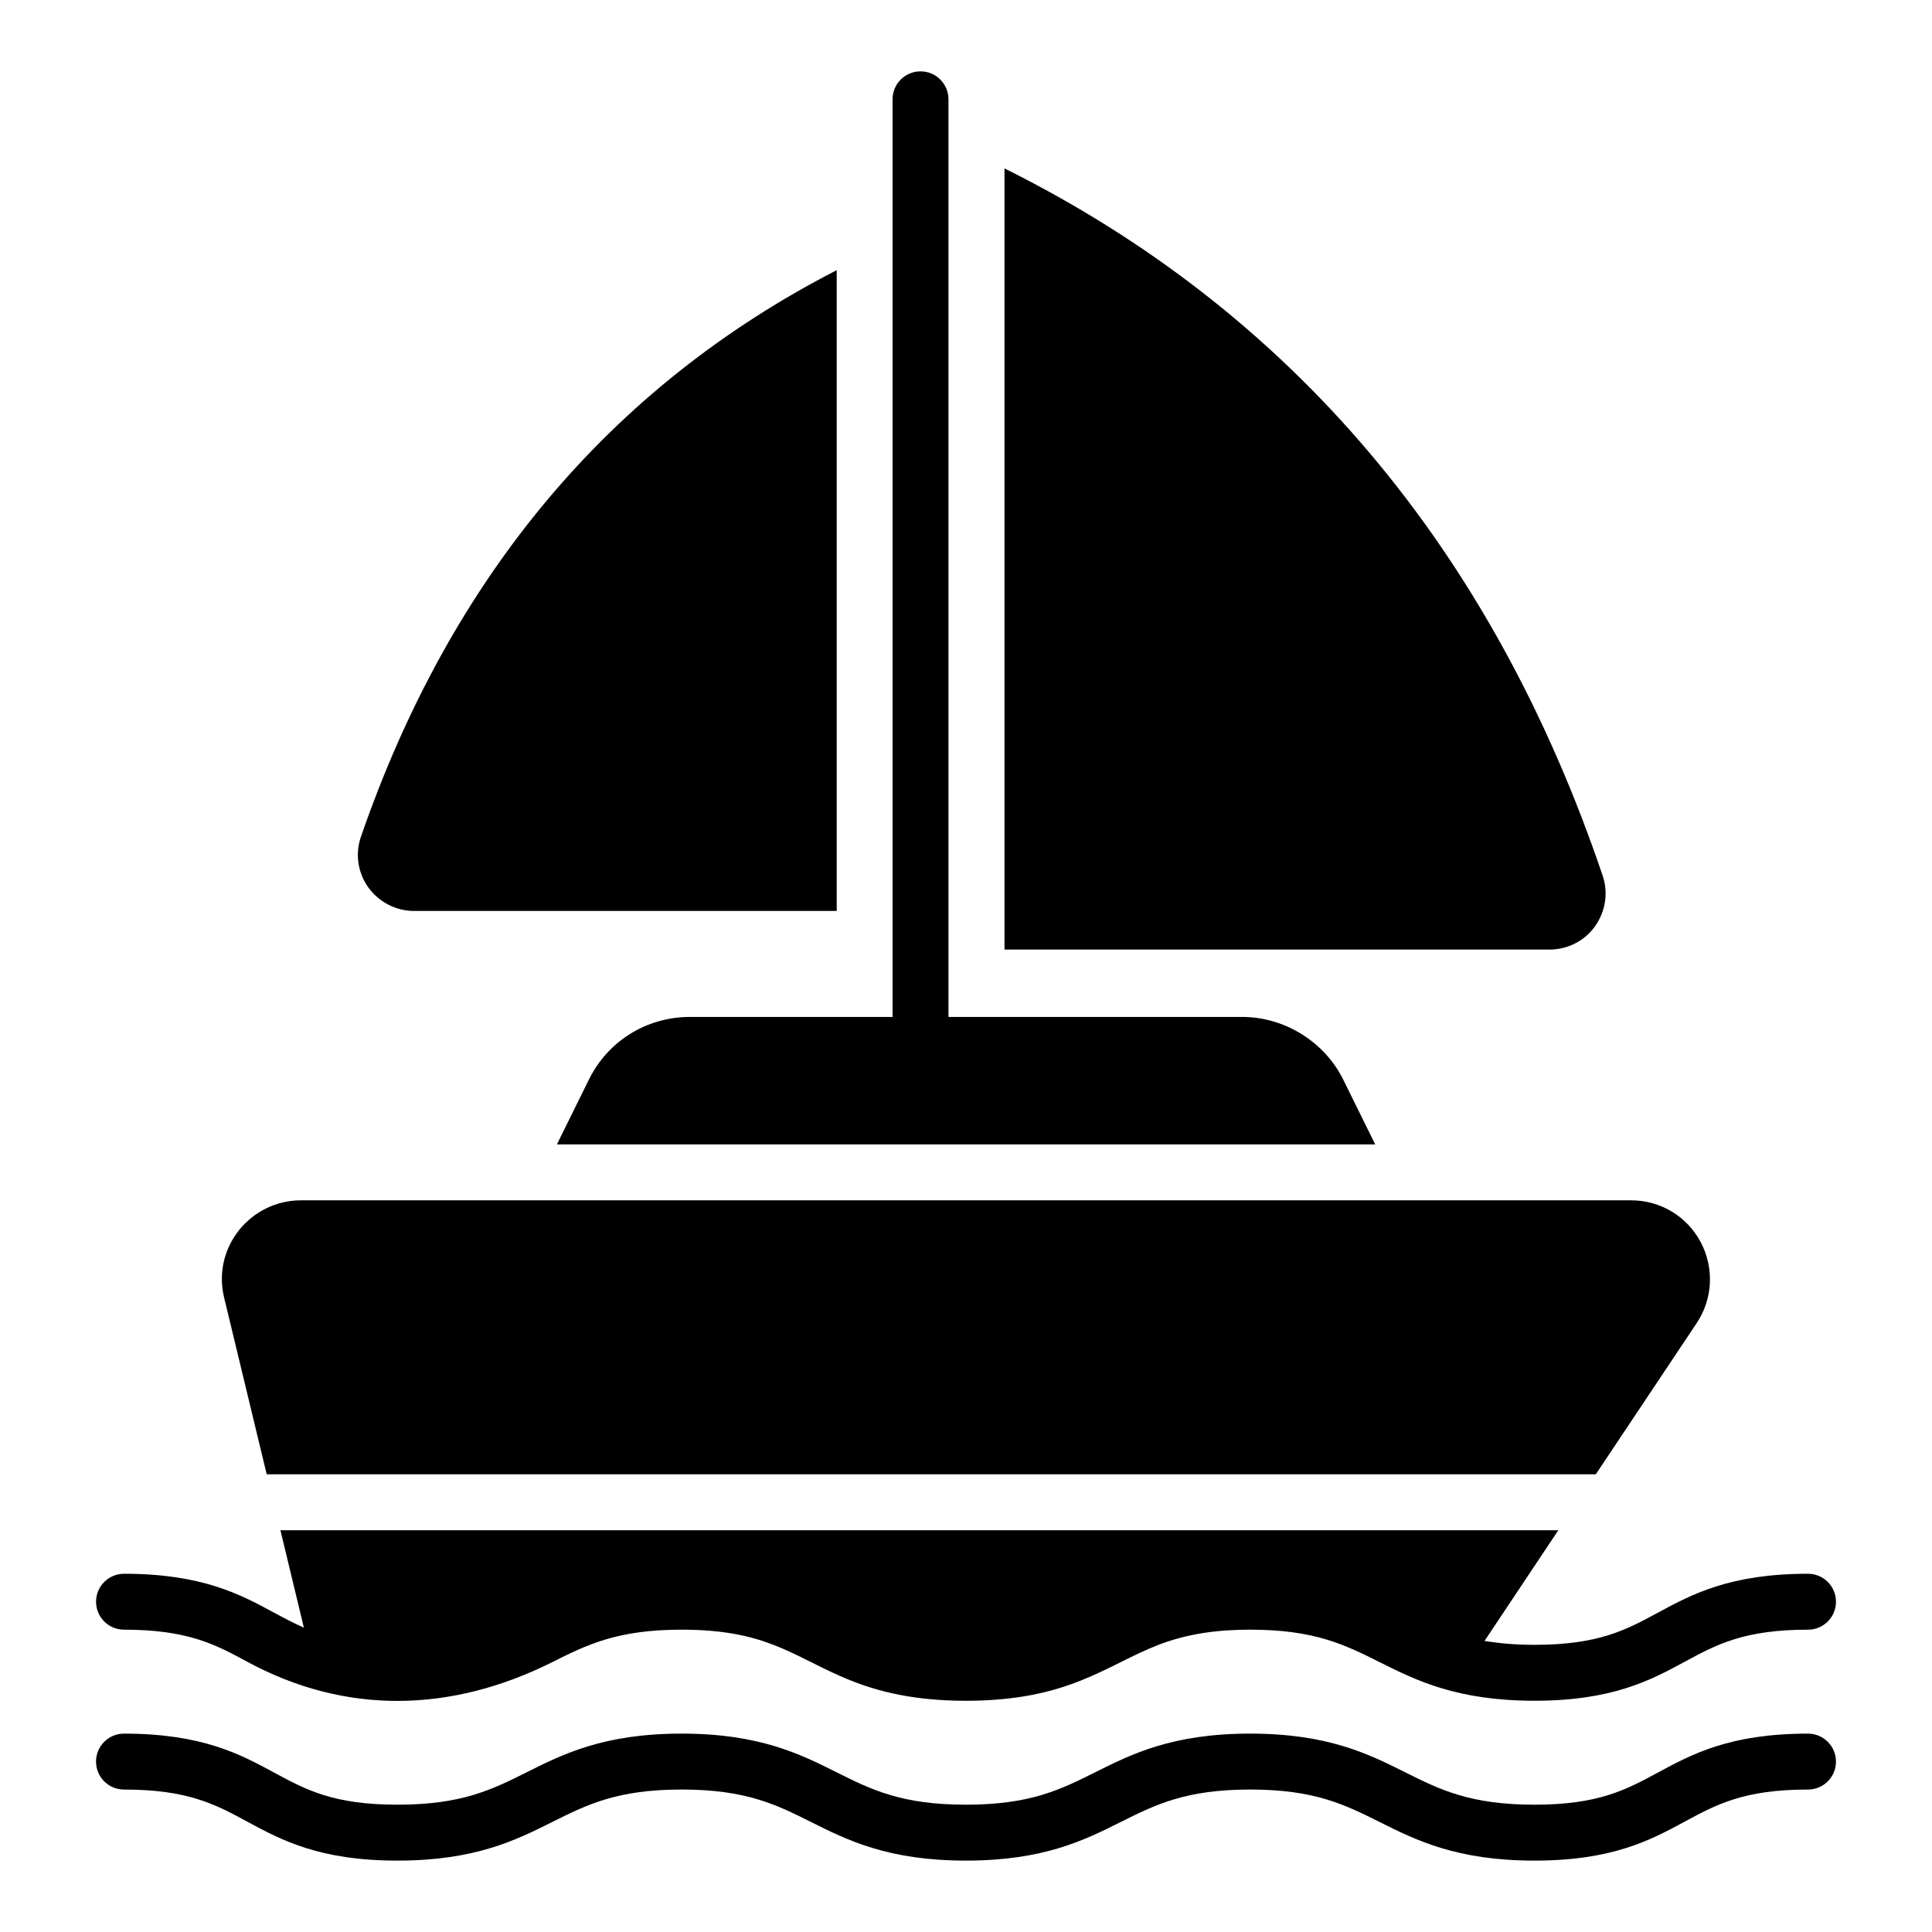
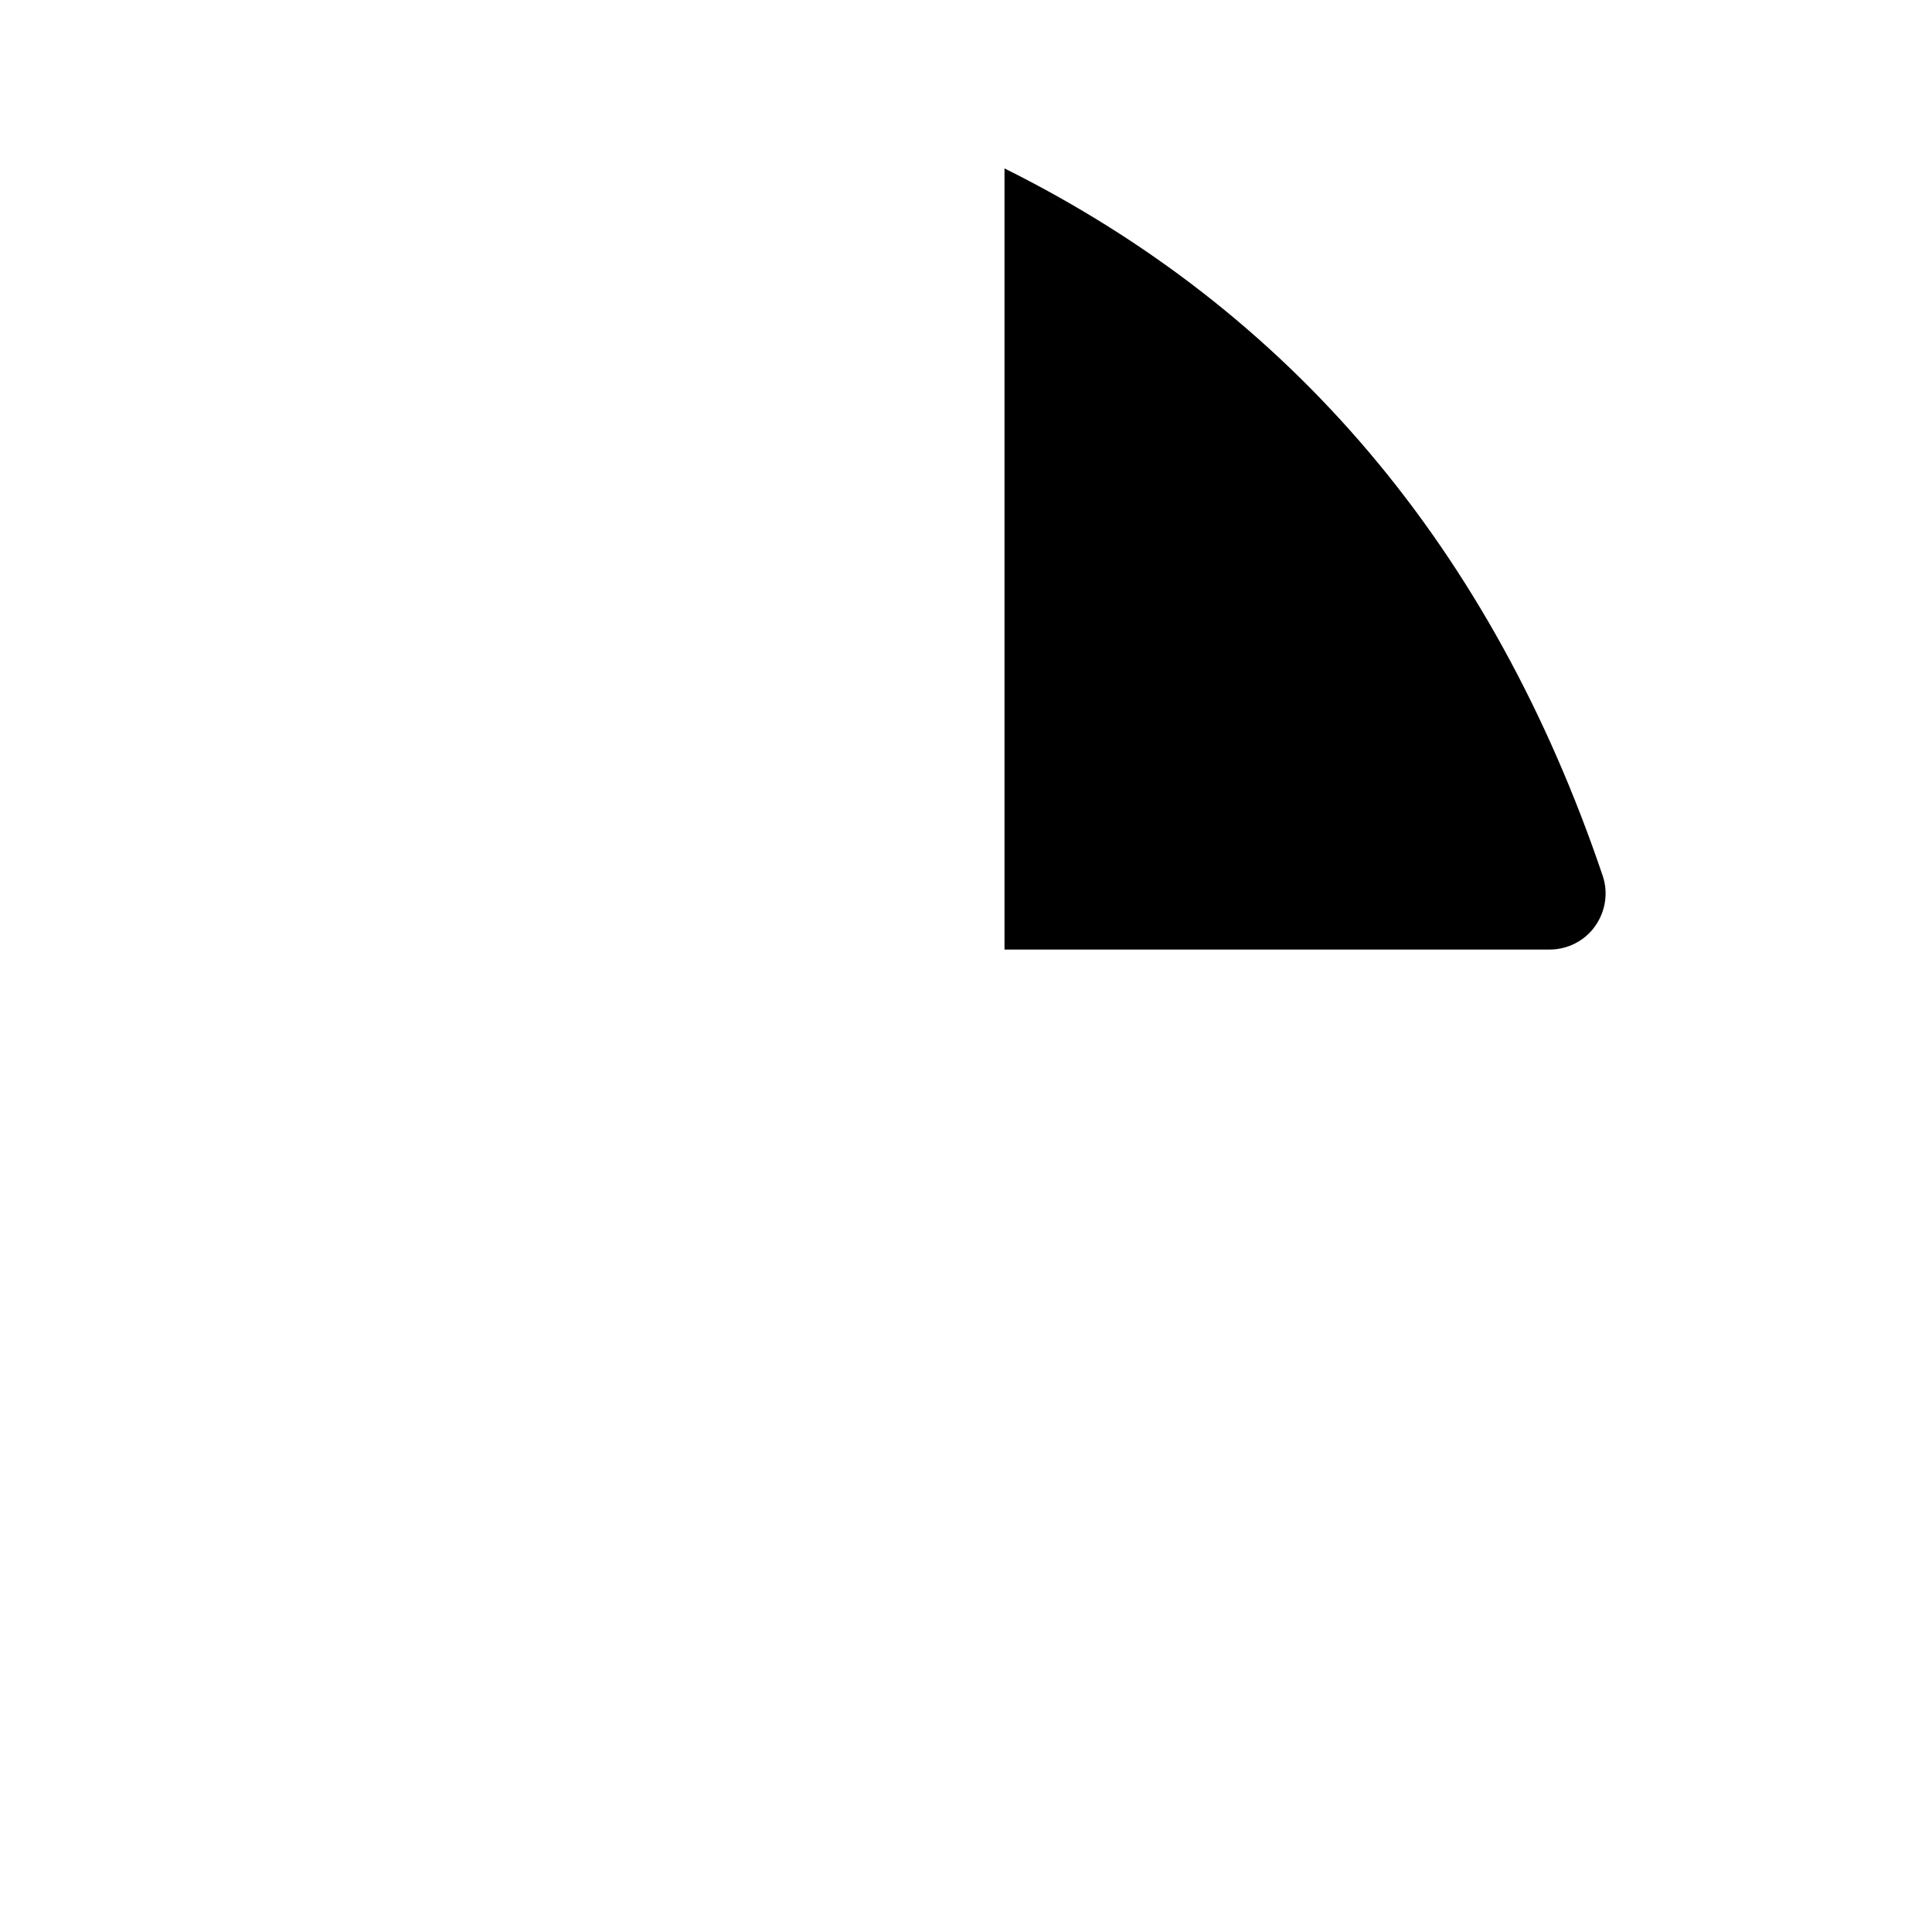
<svg xmlns="http://www.w3.org/2000/svg" fill="#000000" width="800px" height="800px" version="1.1" viewBox="144 144 512 512">
  <g>
-     <path d="m214.68 534.71h352.22l26.746-40.082c4.297-6.445 4.668-14.668 1.035-21.488-3.629-6.816-10.668-11.039-18.375-11.039h-352.59c-6.445 0-12.445 2.961-16.449 8-4 5.113-5.41 11.559-3.852 17.855z" />
-     <path d="m300.03 430.17-8.445 17.113h216.86l-8.445-17.113c-4.965-10.078-15.559-16.672-26.82-16.672h-77.824v-243.18c0-4.094-3.316-7.41-7.41-7.41-4.09 0-7.41 3.312-7.41 7.41v243.18h-53.684c-11.484 0-21.781 6.371-26.82 16.672z" />
-     <path d="m623.14 603.43c-20.711 0-30.832 5.477-39.766 10.309-8.457 4.574-15.758 8.523-32.719 8.523-17.09 0-25.094-4-34.359-8.633-9.566-4.781-20.402-10.203-40.988-10.203-20.586 0-31.422 5.418-40.984 10.203-9.27 4.633-17.273 8.633-34.359 8.633-17.086 0-25.09-4-34.352-8.633-9.562-4.781-20.398-10.203-40.98-10.203-20.578 0-31.414 5.418-40.969 10.203-9.266 4.633-17.266 8.633-34.34 8.633-16.957 0-24.258-3.949-32.707-8.523-8.93-4.832-19.047-10.309-39.758-10.309-4.09 0-7.41 3.312-7.41 7.41 0 4.094 3.316 7.41 7.41 7.41 16.957 0 24.258 3.949 32.707 8.523 8.926 4.832 19.047 10.309 39.758 10.309 20.574 0 31.41-5.418 40.965-10.203 9.266-4.629 17.262-8.633 34.344-8.633 17.086 0 25.09 4 34.352 8.633 9.562 4.785 20.402 10.203 40.98 10.203 20.586 0 31.422-5.418 40.984-10.203 9.27-4.629 17.27-8.633 34.355-8.633 17.09 0 25.094 4 34.359 8.633 9.57 4.785 20.406 10.203 40.992 10.203 20.715 0 30.836-5.477 39.77-10.309 8.453-4.574 15.754-8.523 32.715-8.523 4.09 0 7.41-3.312 7.41-7.41-0.004-4.098-3.32-7.41-7.41-7.41z" />
-     <path d="m176.86 575.88c16.957 0 24.258 3.949 32.707 8.523 26.004 14.078 53.961 13.5 80.723 0.109 9.266-4.629 17.262-8.633 34.344-8.633 21.605 0 28.781 6.43 41.695 12.148 8.078 3.594 18.059 6.695 33.648 6.695 27.32 0 37.078-9.422 50.992-14.805 7.891-3.047 15.918-4.039 24.34-4.039 17.09 0 25.094 4 34.359 8.633 9.566 4.781 20.402 10.203 40.988 10.203 20.715 0 30.836-5.477 39.77-10.309 8.453-4.574 15.754-8.523 32.715-8.523 4.09 0 7.41-3.312 7.41-7.41 0-4.094-3.316-7.41-7.41-7.41-20.711 0-30.832 5.477-39.766 10.309-8.453 4.574-15.754 8.523-32.719 8.523-5.172 0-9.441-0.398-13.234-1.039l19.551-29.328h-338.66l6.215 25.812c-2.731-1.203-5.277-2.547-7.906-3.969-8.93-4.832-19.047-10.309-39.758-10.309-4.09 0-7.41 3.312-7.41 7.41 0 4.094 3.316 7.406 7.41 7.406z" />
    <path d="m566.68 389.49c2.816-3.926 3.555-8.891 2.074-13.336-29.34-86.762-82.609-149.74-158.55-187.52v207.01h144.48c4.738 0 9.258-2.297 12-6.148z" />
-     <path d="m253.72 385.41h112.02v-169.81c-60.012 30.82-102.32 81.277-126.1 150.18-1.555 4.519-0.816 9.48 1.926 13.336 2.816 3.926 7.336 6.297 12.152 6.297z" />
  </g>
</svg>